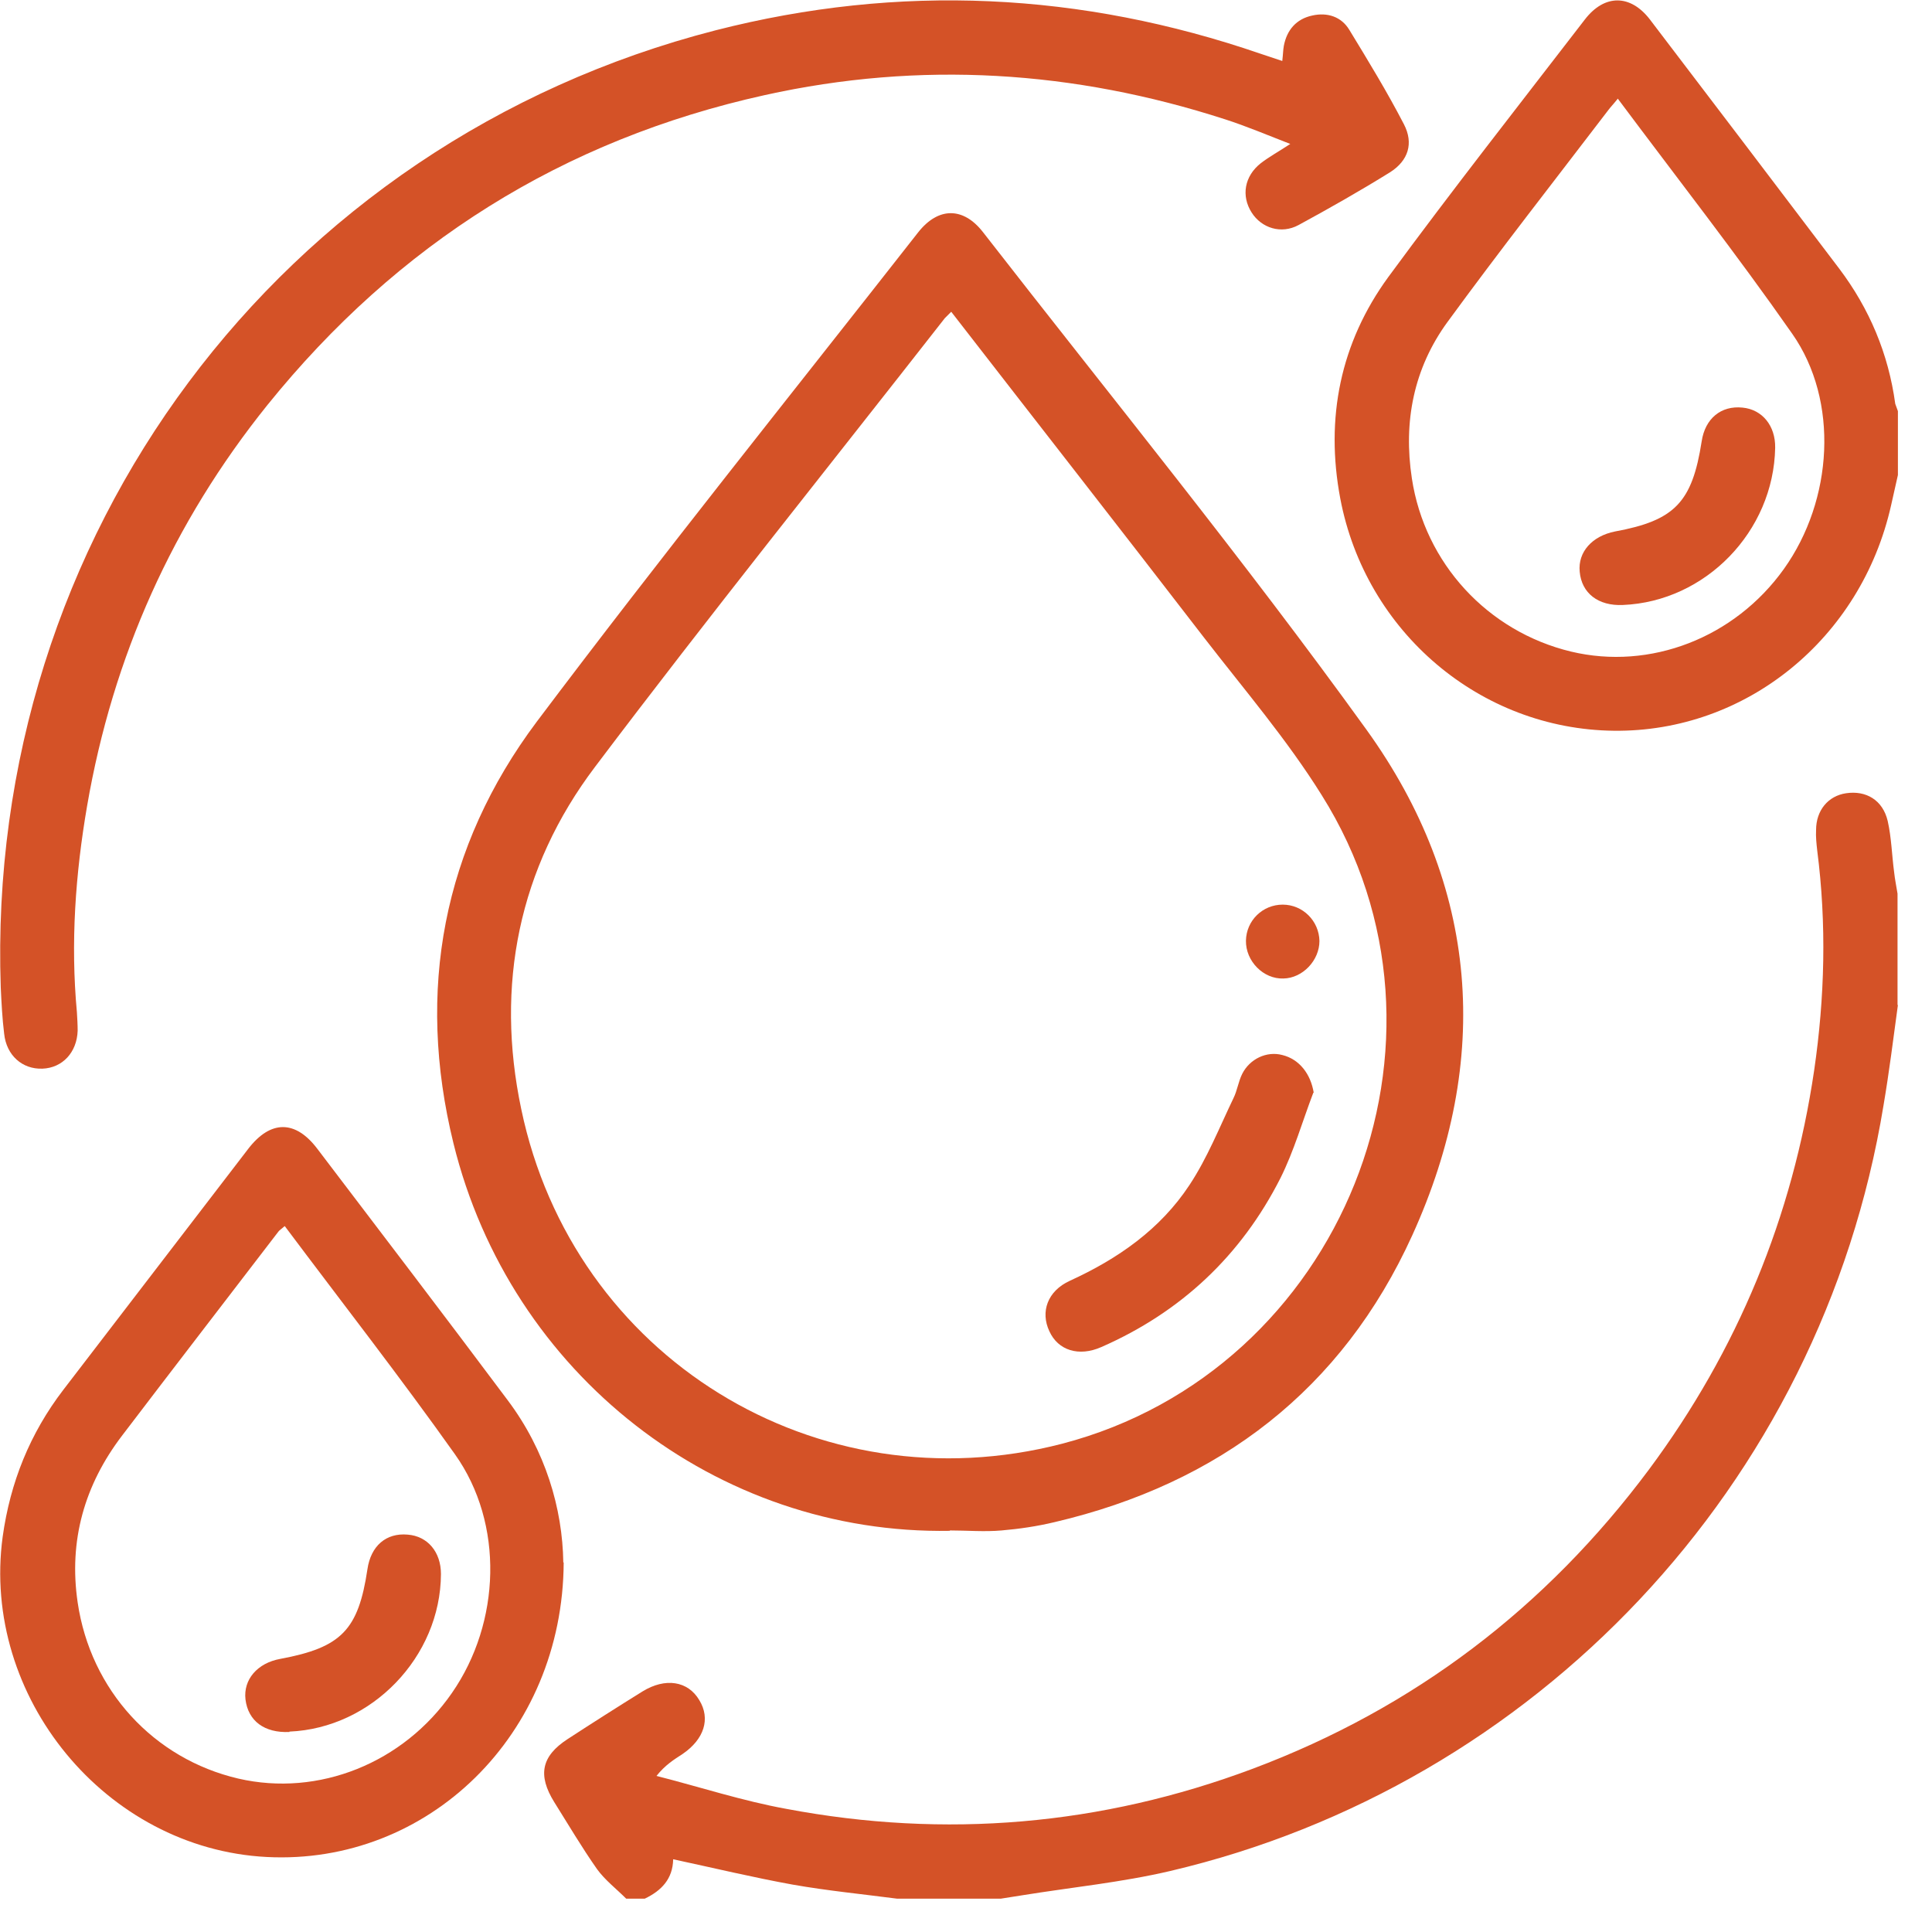
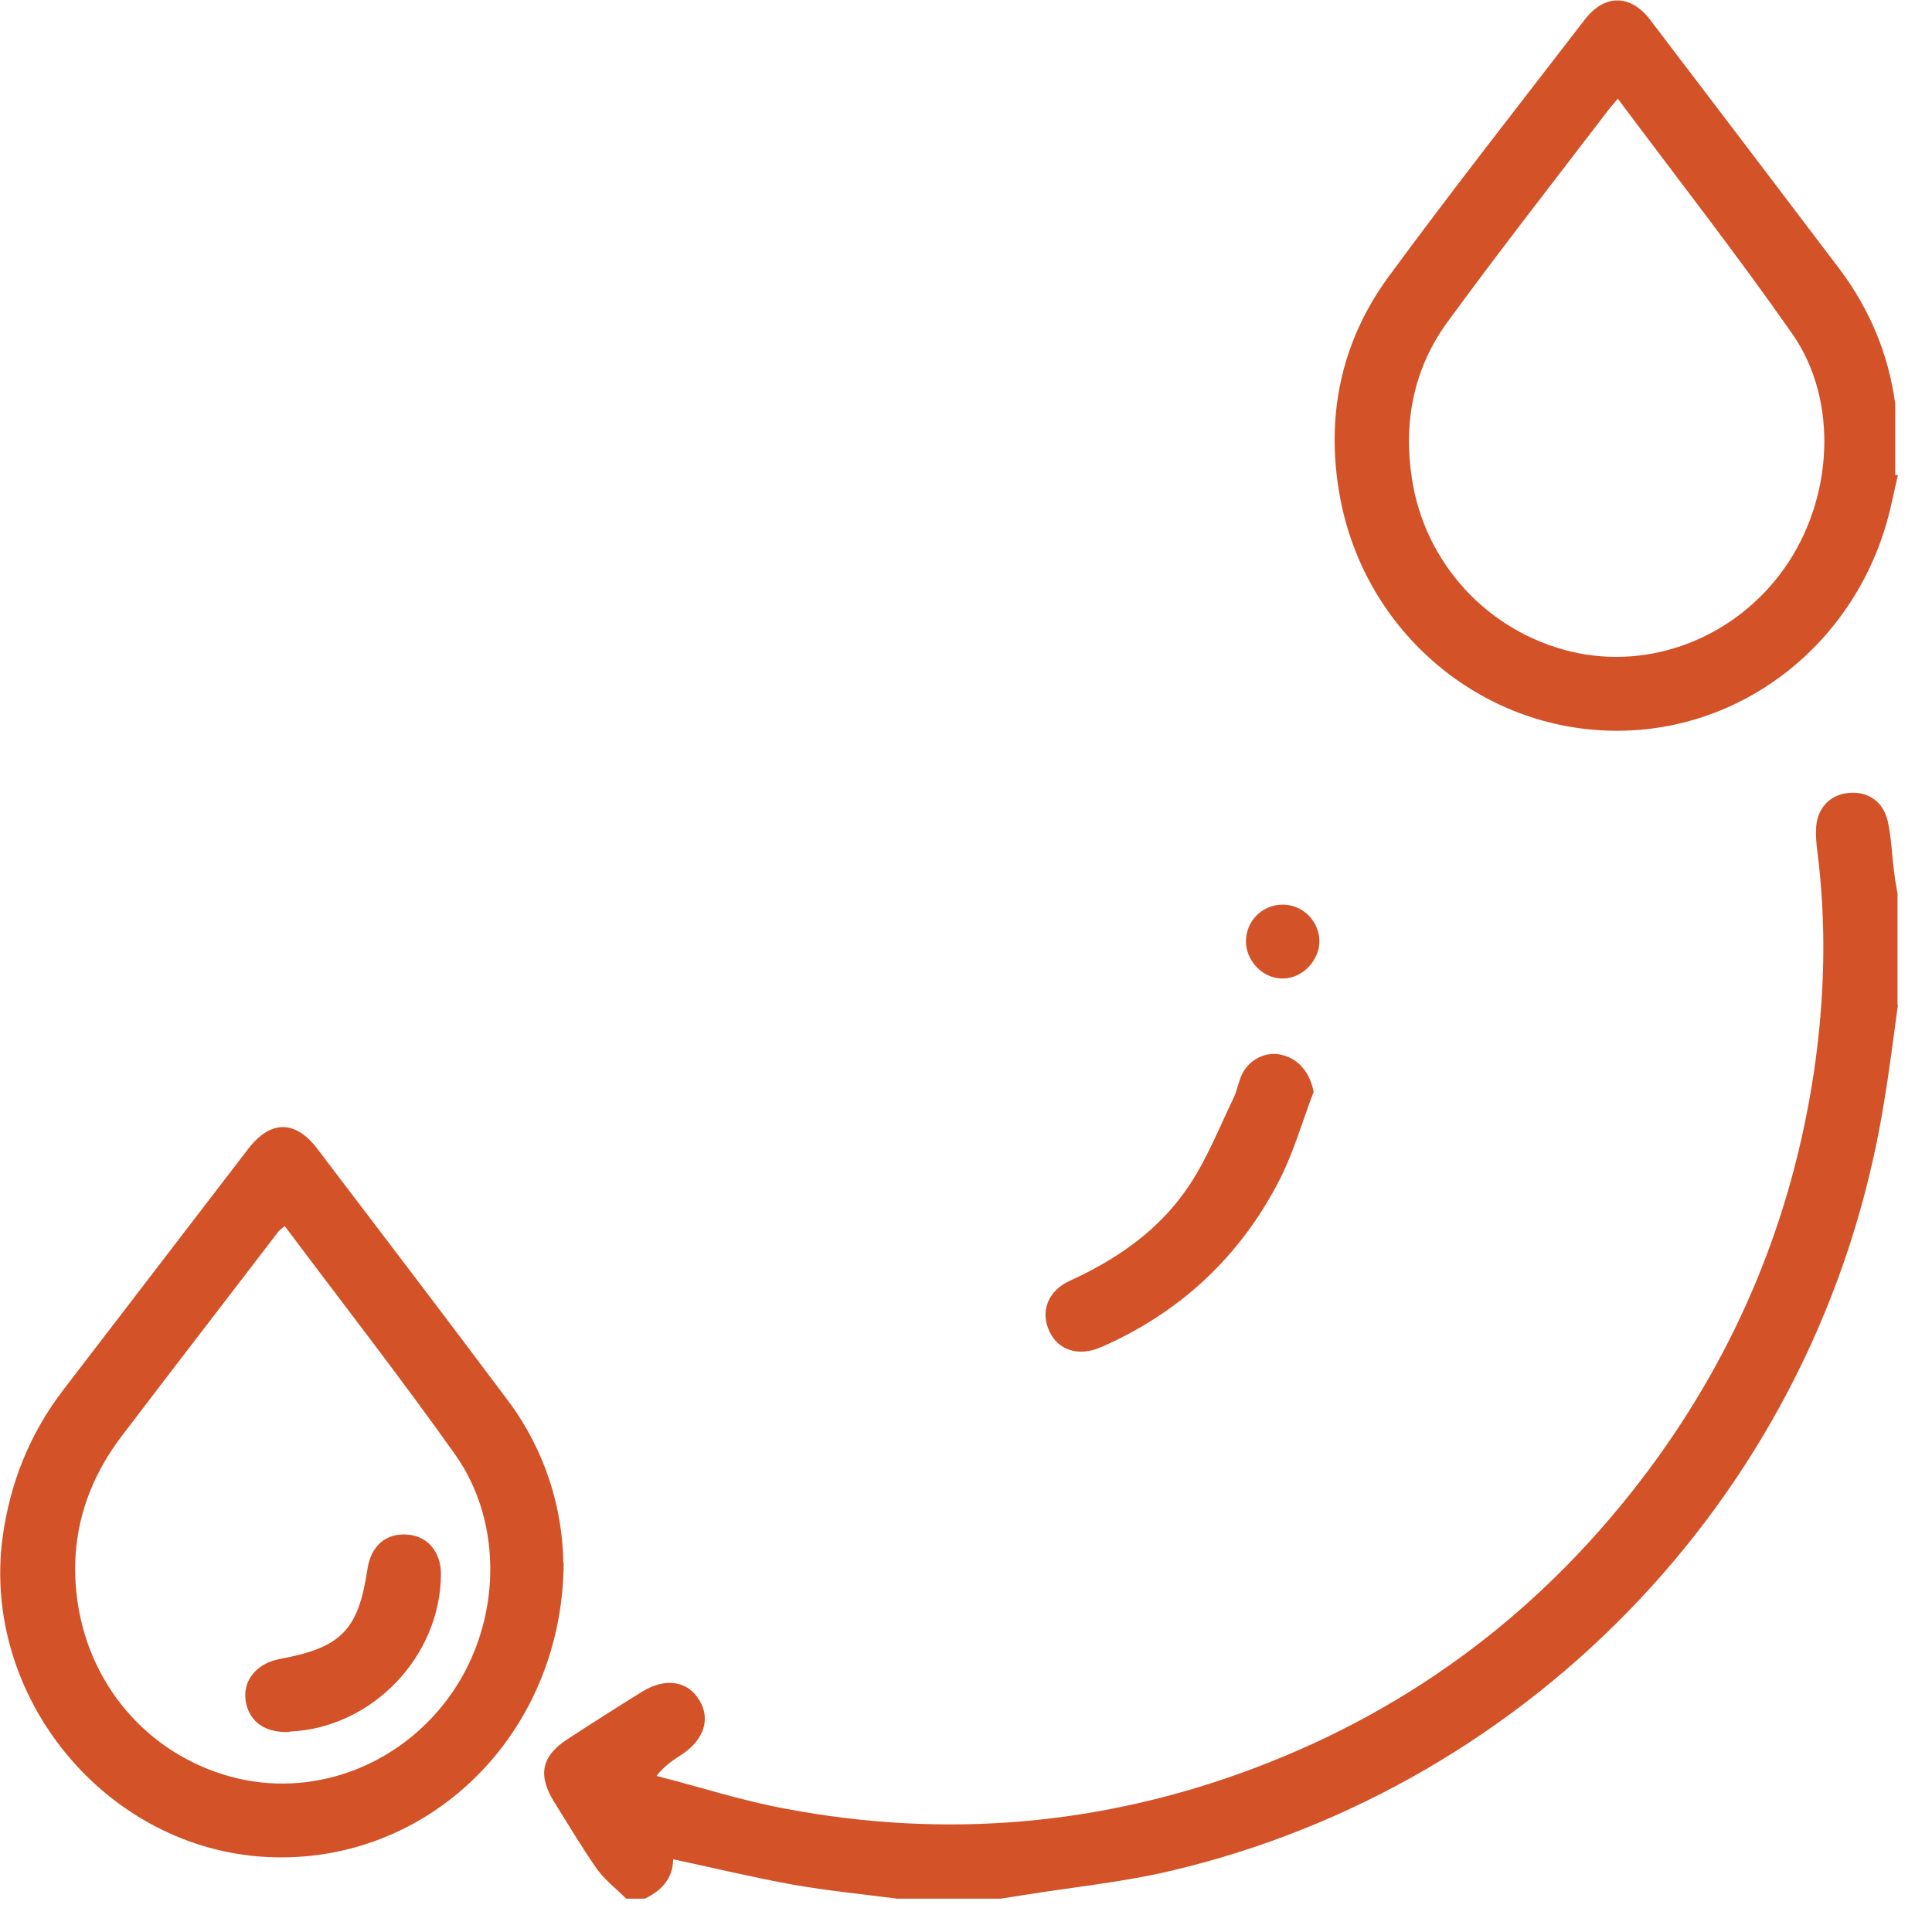
<svg xmlns="http://www.w3.org/2000/svg" width="51" height="51" viewBox="0 0 51 51" fill="none">
  <g clip-path="url(#clip0_207_230)">
    <path d="M50.1 26.53C49.98 27.41 49.87 28.3 49.72 29.18C48.07 39.26 40.48 47.14 30.89 49.39C29.61 49.69 28.29 49.82 26.99 50.03C26.8 50.06 26.61 50.09 26.42 50.12H23.68C22.76 50 21.84 49.91 20.93 49.75C19.88 49.56 18.84 49.31 17.77 49.08C17.76 49.6 17.46 49.91 17.02 50.12H16.53C16.27 49.86 15.97 49.63 15.76 49.34C15.36 48.77 15 48.16 14.63 47.57C14.19 46.86 14.29 46.36 14.98 45.91C15.64 45.48 16.3 45.06 16.96 44.65C17.56 44.28 18.16 44.37 18.46 44.88C18.76 45.37 18.59 45.91 18.02 46.3C17.79 46.45 17.56 46.59 17.33 46.88C18.47 47.17 19.6 47.54 20.76 47.75C24.95 48.54 29.07 48.19 33.07 46.69C37.33 45.09 40.81 42.44 43.53 38.79C45.87 35.64 47.32 32.12 47.89 28.25C48.17 26.33 48.22 24.39 47.97 22.45C47.95 22.27 47.93 22.09 47.94 21.91C47.94 21.39 48.26 21.01 48.73 20.94C49.26 20.86 49.7 21.12 49.83 21.67C49.93 22.11 49.94 22.57 50 23.02C50.02 23.21 50.06 23.4 50.09 23.59V26.53H50.1Z" fill="#D45227" />
-     <path d="M50.1 12.54C50.04 12.81 49.98 13.07 49.92 13.34C49.13 16.86 46.09 19.33 42.6 19.29C39.08 19.25 36.05 16.69 35.38 13.16C34.98 11.04 35.38 9.05 36.65 7.31C38.34 5.01 40.1 2.77 41.84 0.51C42.36 -0.16 43.04 -0.15 43.55 0.51C45.22 2.7 46.89 4.9 48.55 7.09C49.35 8.15 49.85 9.34 50.03 10.66L50.11 10.88V12.54H50.1ZM42.71 2.6C42.59 2.75 42.52 2.82 42.46 2.9C41.04 4.76 39.59 6.61 38.21 8.5C37.32 9.72 37.04 11.13 37.27 12.63C37.61 14.87 39.27 16.67 41.47 17.2C43.56 17.7 45.79 16.84 47.09 15.02C48.39 13.2 48.55 10.58 47.31 8.81C45.85 6.72 44.27 4.7 42.71 2.61V2.6Z" fill="#D45227" />
-     <path d="M25.08 40.41C18.92 40.52 13.47 36.28 11.97 30.18C10.98 26.15 11.69 22.36 14.17 19.05C17.45 14.69 20.87 10.43 24.24 6.13C24.77 5.46 25.43 5.46 25.95 6.13C29.34 10.49 32.84 14.78 36.07 19.26C39.04 23.38 39.39 27.97 37.28 32.61C35.43 36.68 32.19 39.16 27.84 40.18C27.38 40.29 26.91 40.36 26.44 40.4C25.99 40.44 25.53 40.4 25.07 40.4L25.08 40.41ZM25.11 8.23L24.94 8.4C21.86 12.34 18.72 16.25 15.71 20.24C13.69 22.91 13.07 26.01 13.76 29.28C15.13 35.84 21.57 39.79 28.04 38.11C35.43 36.18 38.95 27.45 34.89 20.99C33.98 19.53 32.85 18.21 31.79 16.84C29.58 13.97 27.35 11.12 25.11 8.23Z" fill="#D45227" />
-     <path d="M33.85 1.6C33.87 1.43 33.87 1.32 33.89 1.21C33.97 0.79 34.22 0.5 34.64 0.41C35.04 0.32 35.41 0.44 35.62 0.79C36.12 1.61 36.62 2.43 37.06 3.28C37.32 3.78 37.18 4.24 36.69 4.55C35.9 5.04 35.09 5.5 34.28 5.94C33.82 6.19 33.3 6.02 33.04 5.61C32.76 5.17 32.85 4.65 33.28 4.31C33.5 4.14 33.74 4.01 34.06 3.8C33.44 3.56 32.9 3.33 32.34 3.15C28.35 1.86 24.3 1.6 20.19 2.51C14.85 3.69 10.49 6.44 7.06 10.69C4.56 13.8 2.98 17.33 2.3 21.27C1.99 23.07 1.86 24.89 2.03 26.72C2.04 26.88 2.05 27.05 2.05 27.21C2.03 27.78 1.65 28.19 1.12 28.21C0.59 28.23 0.17 27.86 0.11 27.29C0.06 26.89 0.04 26.48 0.02 26.07C-0.39 14.18 7.37 3.76 18.89 0.8C23.74 -0.44 28.54 -0.21 33.28 1.42C33.45 1.48 33.62 1.53 33.85 1.61V1.6Z" fill="#D45227" />
+     <path d="M50.1 12.54C50.04 12.81 49.98 13.07 49.92 13.34C49.13 16.86 46.09 19.33 42.6 19.29C39.08 19.25 36.05 16.69 35.38 13.16C34.98 11.04 35.38 9.05 36.65 7.31C38.34 5.01 40.1 2.77 41.84 0.51C42.36 -0.16 43.04 -0.15 43.55 0.51C45.22 2.7 46.89 4.9 48.55 7.09C49.35 8.15 49.85 9.34 50.03 10.66V12.54H50.1ZM42.71 2.6C42.59 2.75 42.52 2.82 42.46 2.9C41.04 4.76 39.59 6.61 38.21 8.5C37.32 9.72 37.04 11.13 37.27 12.63C37.61 14.87 39.27 16.67 41.47 17.2C43.56 17.7 45.79 16.84 47.09 15.02C48.39 13.2 48.55 10.58 47.31 8.81C45.85 6.72 44.27 4.7 42.71 2.61V2.6Z" fill="#D45227" />
    <path d="M14.88 41.24C14.86 45.8 11.29 49.24 7.04 49.02C2.79 48.8 -0.5 44.79 0.07 40.57C0.27 39.13 0.79 37.84 1.67 36.69C3.3 34.57 4.92 32.45 6.55 30.33C7.14 29.56 7.8 29.56 8.38 30.33C10.06 32.54 11.74 34.74 13.4 36.96C14.4 38.29 14.85 39.82 14.87 41.25L14.88 41.24ZM7.51 32.37C7.42 32.45 7.38 32.47 7.35 32.51C5.97 34.31 4.59 36.1 3.22 37.9C2.23 39.2 1.81 40.67 2.05 42.3C2.39 44.62 4.06 46.43 6.29 46.95C8.41 47.44 10.65 46.54 11.93 44.69C13.22 42.83 13.31 40.22 12.01 38.39C10.57 36.36 9.04 34.4 7.52 32.37H7.51Z" fill="#D45227" />
-     <path d="M42.84 15.97C42.19 16 41.75 15.66 41.7 15.09C41.65 14.57 42.03 14.15 42.63 14.03C44.21 13.74 44.67 13.26 44.92 11.65C45.01 11.05 45.43 10.7 46 10.76C46.52 10.81 46.87 11.24 46.86 11.82C46.82 14.03 45.02 15.88 42.84 15.97Z" fill="#D45227" />
    <path d="M34.67 28.84C34.38 29.6 34.16 30.38 33.8 31.1C32.76 33.15 31.17 34.64 29.07 35.56C28.48 35.82 27.93 35.65 27.7 35.14C27.46 34.63 27.65 34.08 28.24 33.81C29.51 33.23 30.63 32.45 31.4 31.28C31.87 30.57 32.19 29.76 32.56 28.99C32.66 28.79 32.69 28.55 32.79 28.35C32.99 27.95 33.44 27.74 33.85 27.85C34.3 27.96 34.6 28.35 34.68 28.85L34.67 28.84Z" fill="#D45227" />
    <path d="M33.86 23.88C34.39 23.88 34.82 24.31 34.83 24.84C34.83 25.35 34.39 25.82 33.88 25.83C33.35 25.85 32.88 25.37 32.89 24.83C32.9 24.3 33.33 23.88 33.86 23.88Z" fill="#D45227" />
    <path d="M7.64 45.72C6.98 45.75 6.55 45.43 6.48 44.86C6.42 44.34 6.79 43.9 7.4 43.79C9.01 43.49 9.46 43.03 9.7 41.42C9.79 40.81 10.19 40.46 10.76 40.51C11.29 40.55 11.64 40.97 11.64 41.55C11.63 43.74 9.81 45.62 7.64 45.71V45.72Z" fill="#D45227" />
  </g>
  <defs>
    <clipPath id="clip0_207_230">
      <rect width="50.1" height="50.12" fill="white" />
    </clipPath>
  </defs>
</svg>